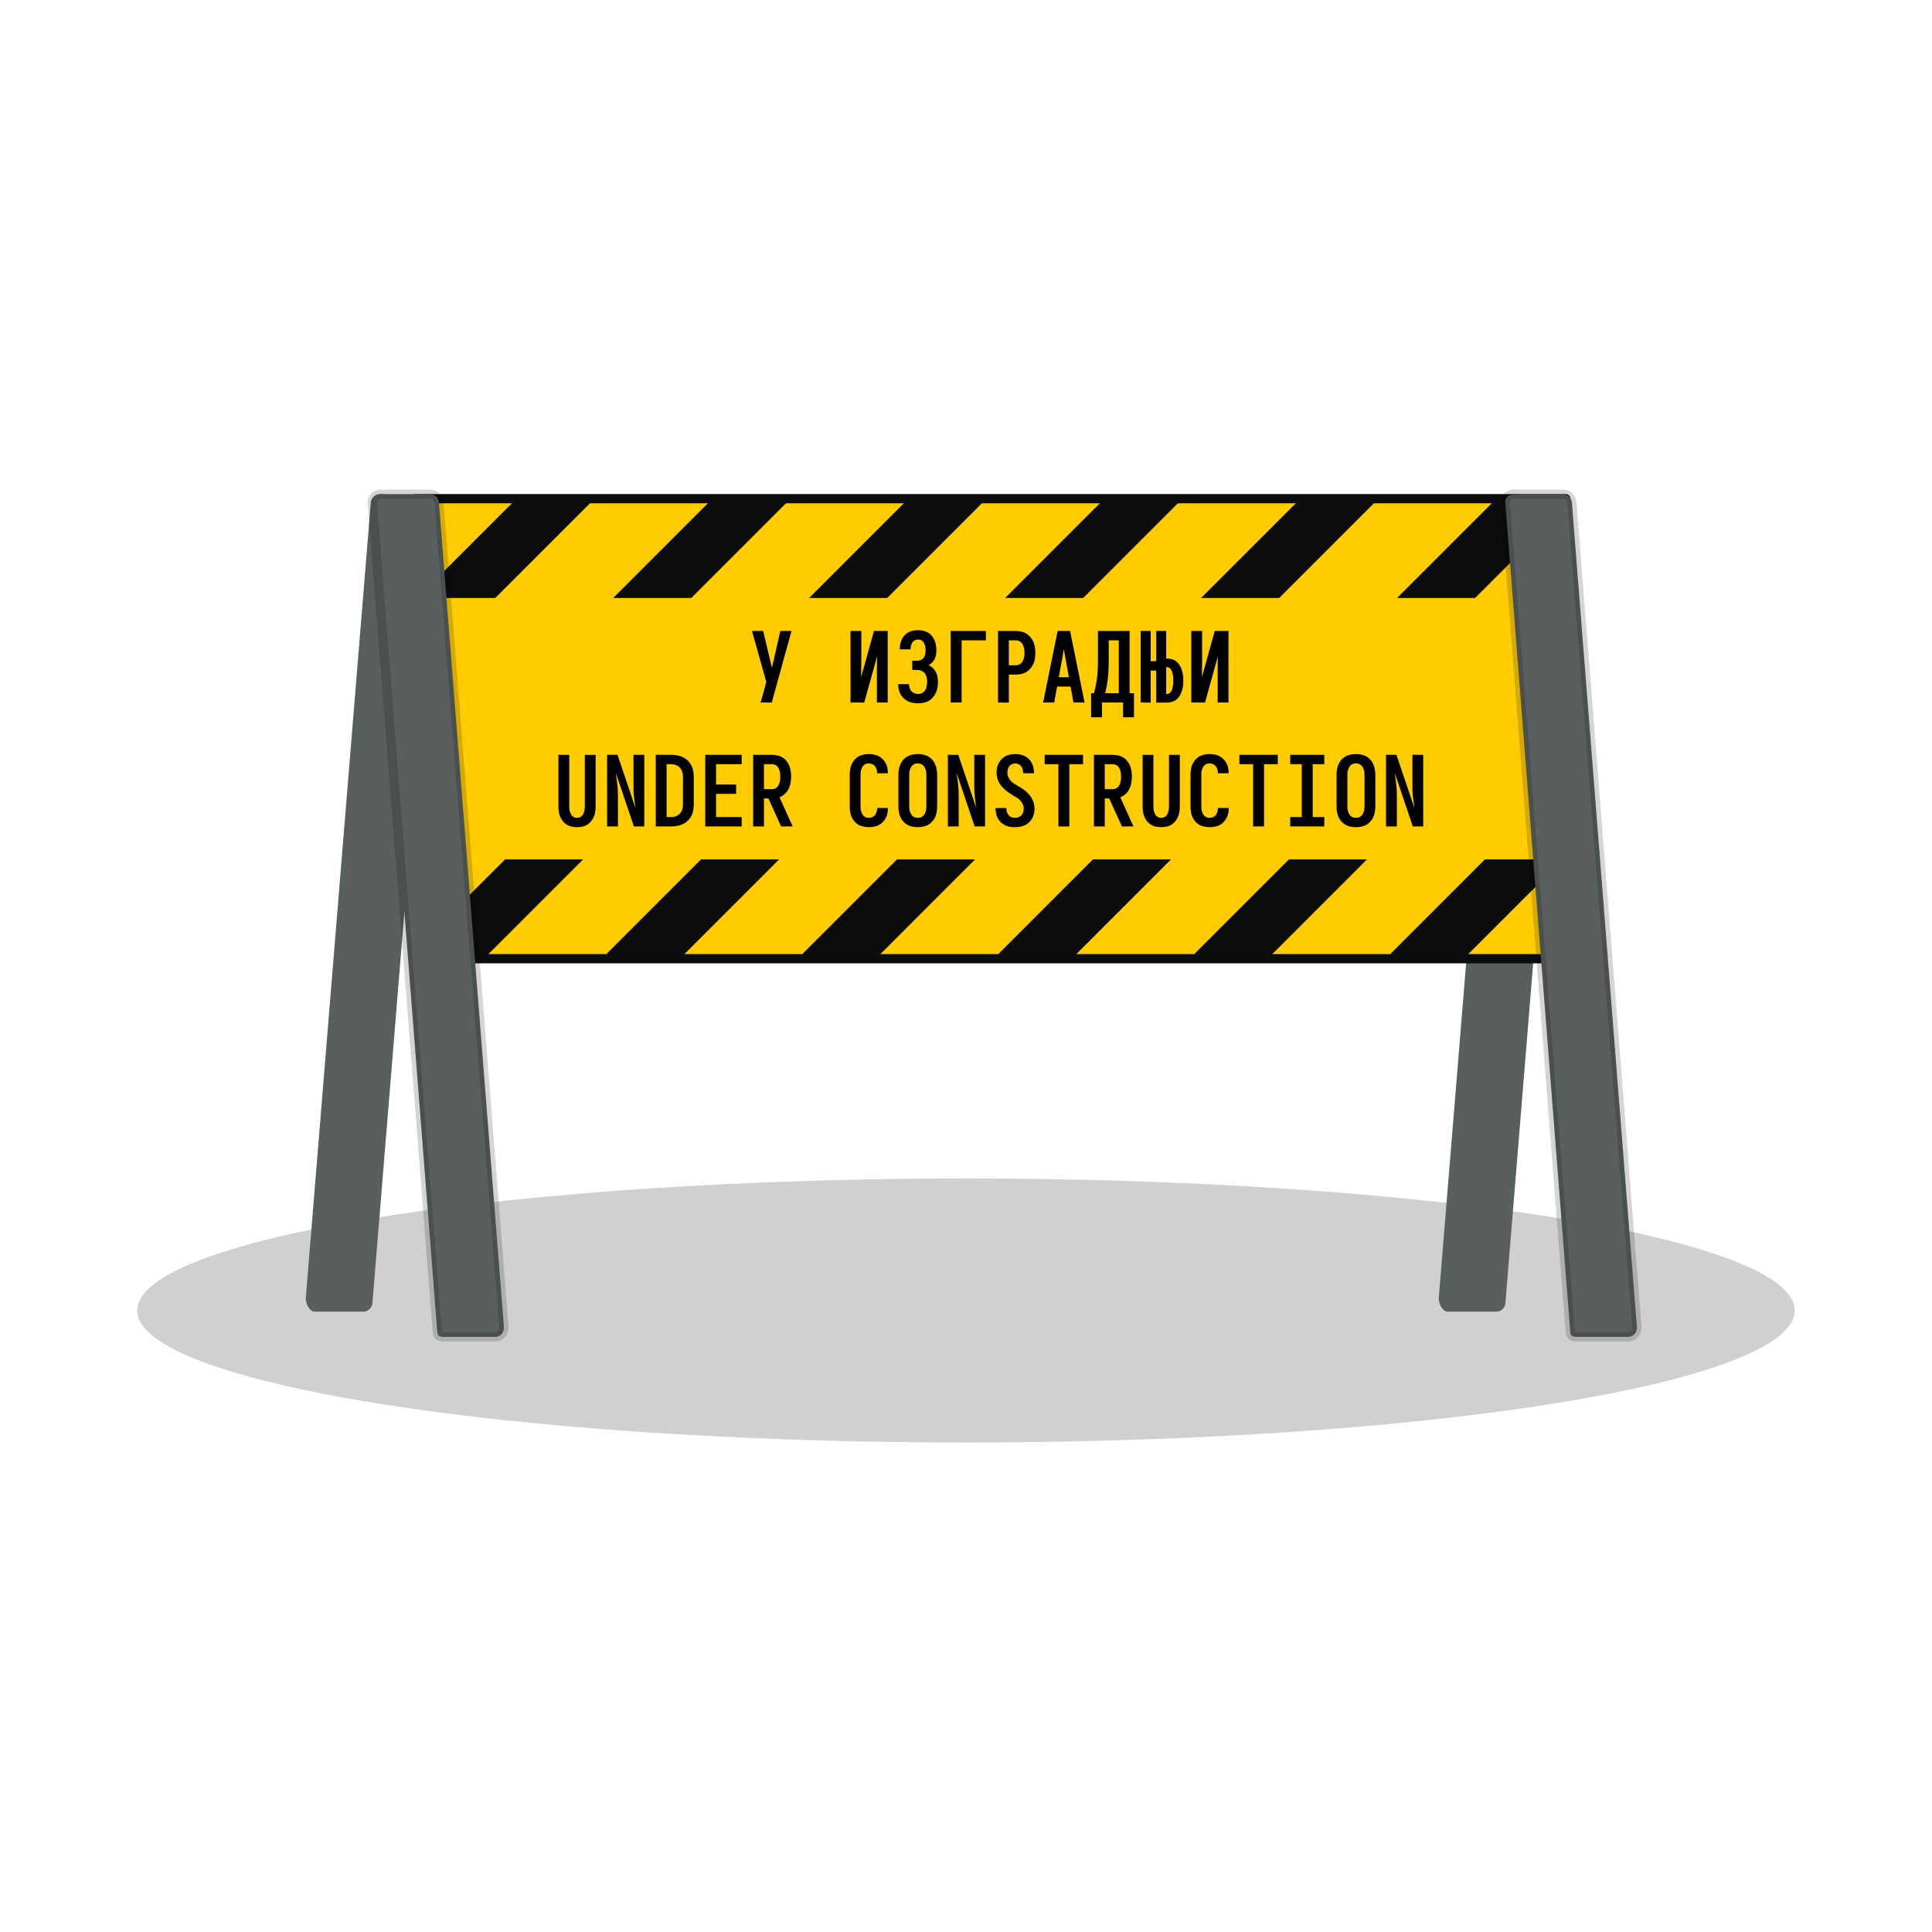
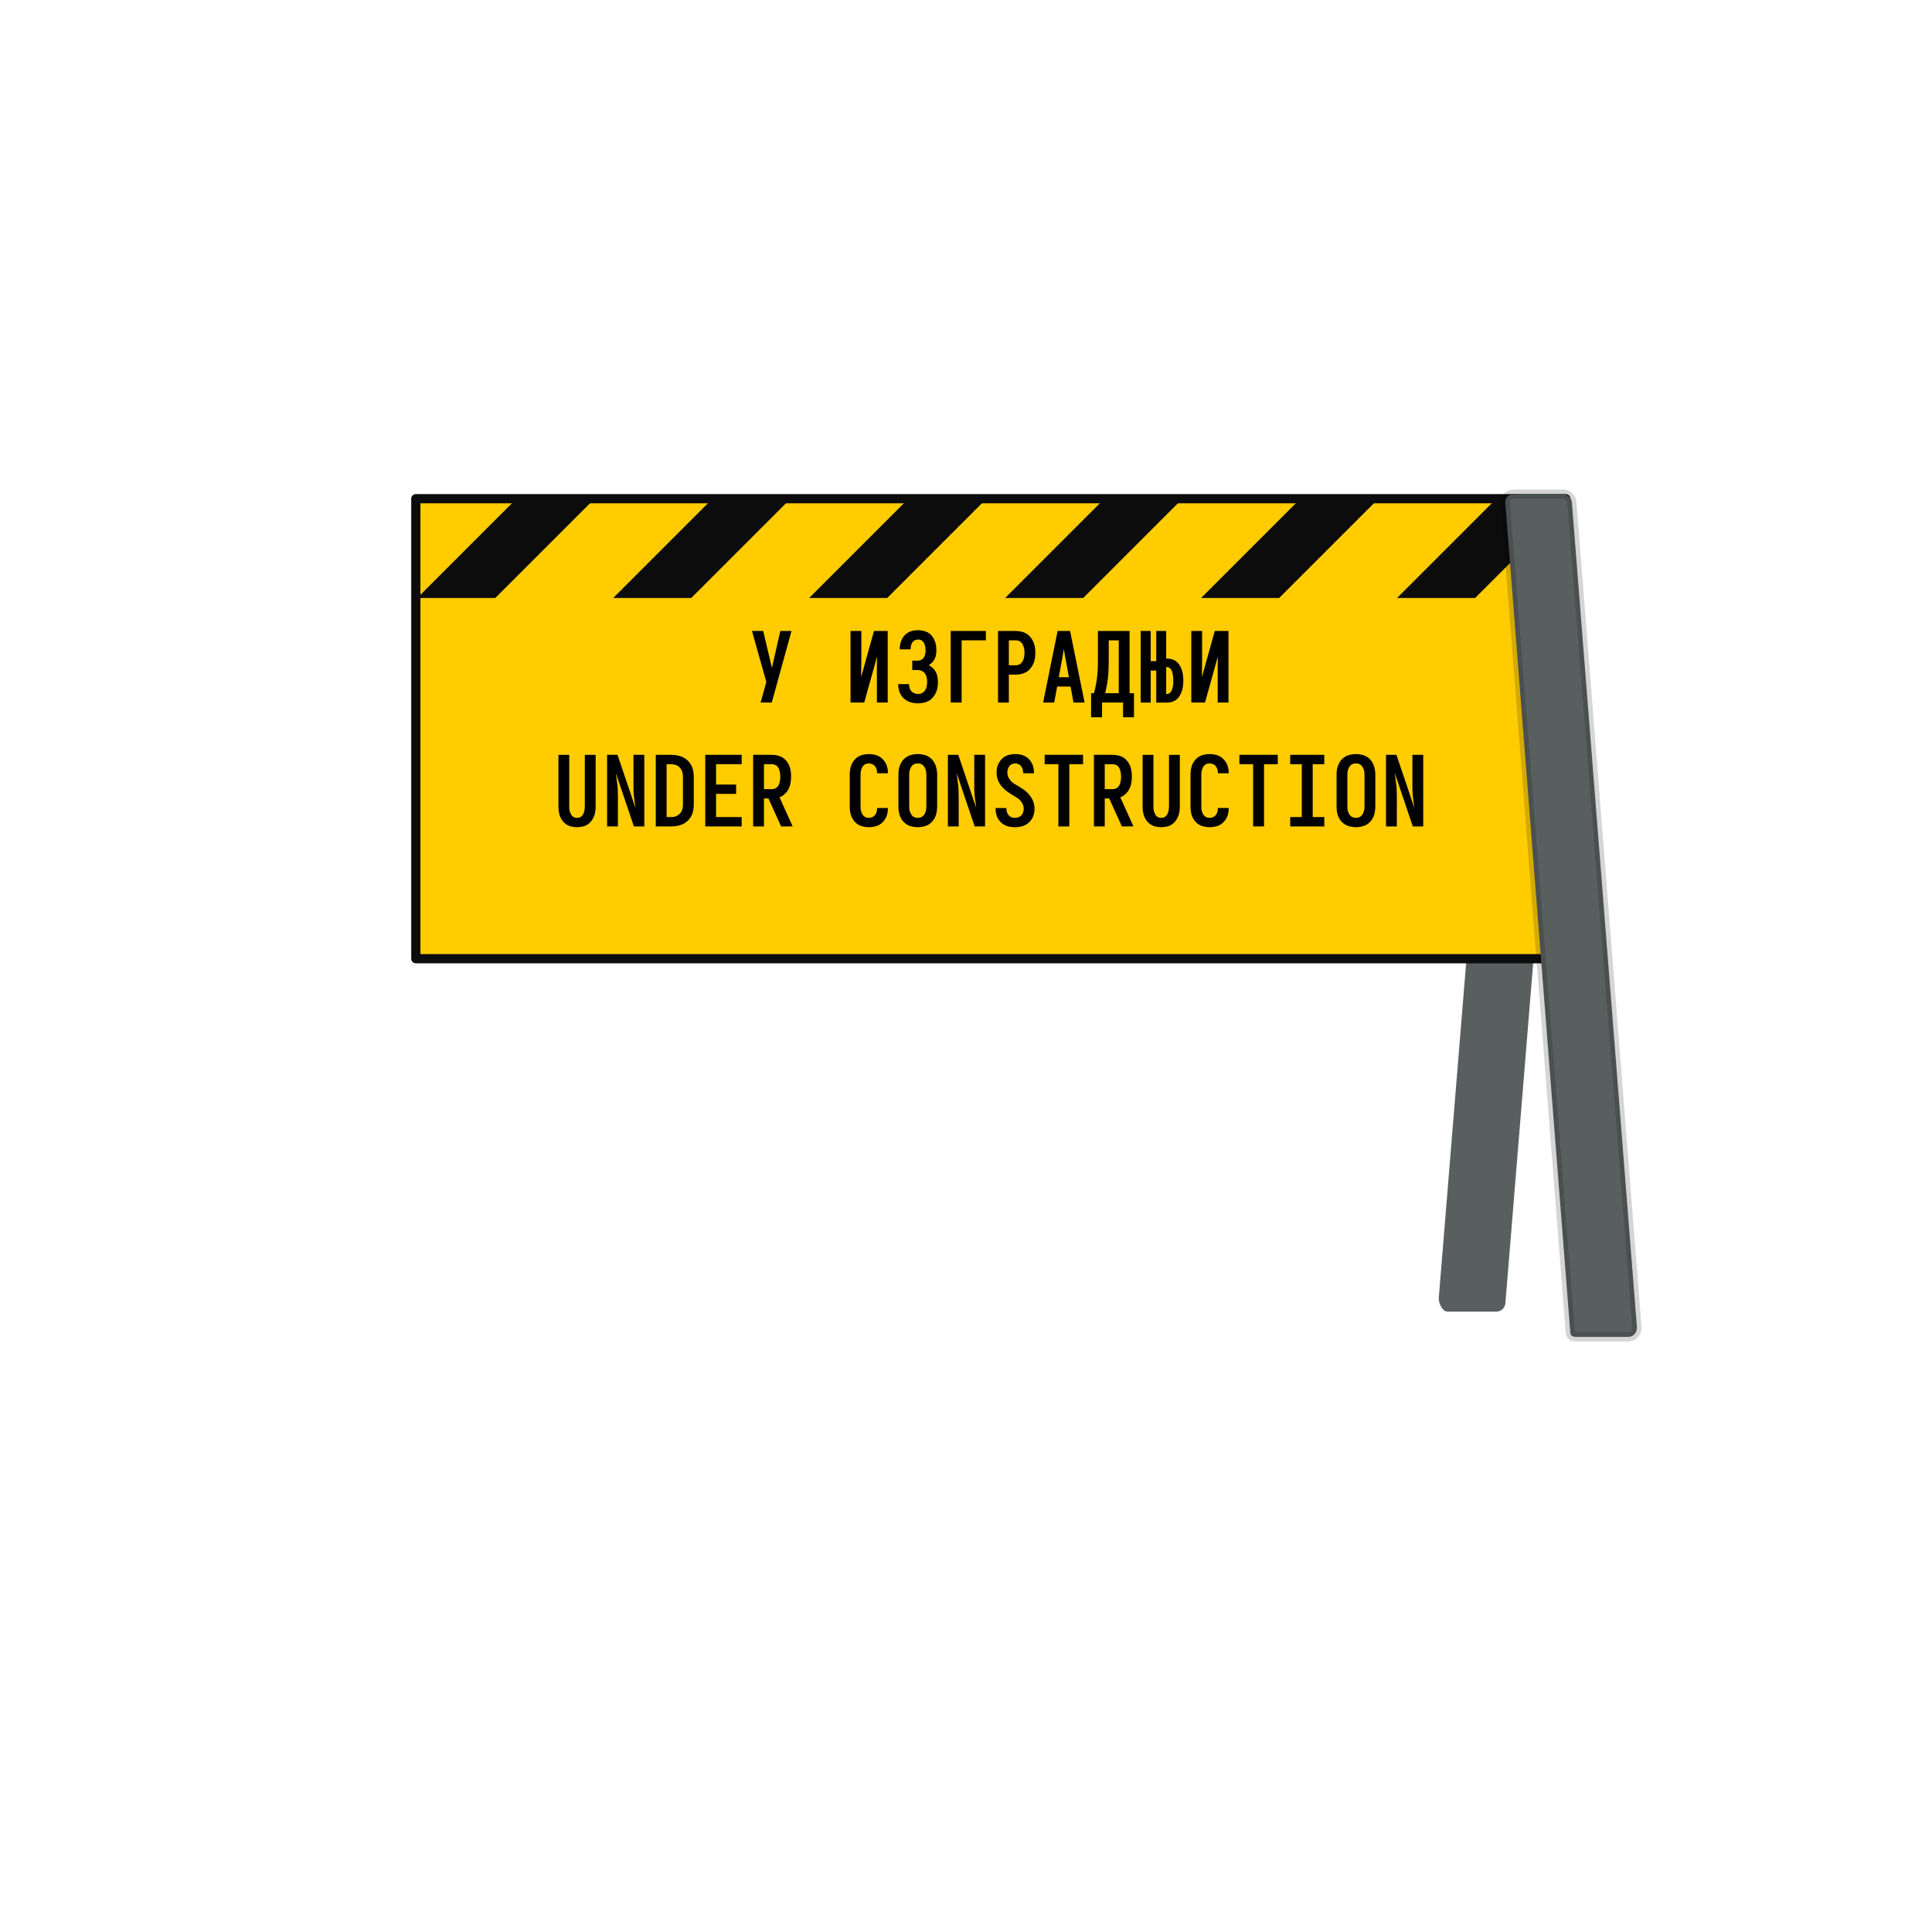
<svg xmlns="http://www.w3.org/2000/svg" width="210mm" height="210mm" viewBox="0 0 210 210" version="1.1" id="svg1">
  <defs id="defs1" />
  <g id="layer1">
-     <ellipse style="fill:#000000;fill-opacity:0.186;stroke:none;stroke-width:1;stroke-linecap:square;stroke-linejoin:round;stroke-opacity:0.167;paint-order:markers fill stroke" id="path10" cx="105" cy="142.444" rx="90.078" ry="14.35" />
    <path id="path8" style="fill:#595f5e;stroke-linecap:square;stroke-linejoin:round;paint-order:markers fill stroke" d="m 169.78,54.139 -5.247,-0.429 c -0.552,-0.045 -1.033,0.363 -1.078,0.915 l -7.066,86.436 c -0.045,0.552 0.363,1.462 0.915,1.507 h 5.247 c 0.552,0.045 1.033,-0.363 1.078,-0.915 l 7.066,-86.436 c 0.045,-0.552 -0.363,-1.033 -0.915,-1.078 z" />
-     <path id="rect8" style="fill:#595f5e;stroke-linecap:square;stroke-linejoin:round;paint-order:markers fill stroke" d="m 46.63,54.139 -5.247,-0.429 c -0.552,-0.045 -1.033,0.363 -1.078,0.915 l -7.066,86.436 c -0.045,0.552 0.363,1.462 0.915,1.507 h 5.247 c 0.552,0.045 1.033,-0.363 1.078,-0.915 l 7.066,-86.436 c 0.045,-0.552 -0.363,-1.033 -0.915,-1.078 z" />
    <rect style="fill:#ffcc00;fill-opacity:1;stroke:#0c0c0c;stroke-width:1;stroke-linecap:square;stroke-linejoin:round;stroke-opacity:1;paint-order:markers fill stroke" id="rect1" width="125" height="50" x="45.198" y="54.206" />
-     <path id="path5" style="fill:#0c0c0c;fill-opacity:1;stroke-width:1;stroke-linecap:square;stroke-linejoin:round;paint-order:markers fill stroke" d="m 54.9,93.412 -9.701,9.701 -2e-6,1.093 h 7.392 L 63.386,93.412 Z m 21.301,0 -10.249,10.249 0.546,0.546 h 7.394 L 84.686,93.412 Z m 21.301,10e-6 -10.249,10.249 0.546,0.546 h 7.394 L 105.987,93.412 Z m 21.301,-10e-6 -10.249,10.249 0.546,0.546 h 7.394 l 10.795,-10.795 z m 21.301,0 -10.249,10.249 0.546,0.546 7.394,1e-5 10.795,-10.795 z m 21.301,0 -10.249,10.249 0.546,0.546 7.394,-1e-5 10.795,-10.795 z" />
    <path id="rect4" style="fill:#0c0c0c;fill-opacity:1;stroke-width:1;stroke-linecap:square;stroke-linejoin:round;paint-order:markers fill stroke" d="m 56.143,54.206 -10.795,10.795 h 8.485 l 10.795,-10.795 z m 21.301,0 -10.795,10.795 h 8.485 l 10.795,-10.795 z m 21.301,0 -10.795,10.795 8.485,-1e-5 10.795,-10.795 z m 21.301,-1e-5 -10.795,10.795 8.485,1e-5 10.795,-10.795 z m 21.301,1e-5 -10.795,10.795 h 8.485 l 10.795,-10.795 z m 21.301,0 -10.795,10.795 h 8.485 l 9.861,-9.861 v -0.934 z" />
    <g id="text1" style="font-size:10.583px;line-height:1.25;font-family:Montserrat;-inkscape-font-specification:'Montserrat, Normal';stroke-width:0.265" aria-label="У ИЗГРАДЊИ&#10;UNDER CONSTRUCTION">
      <path style="font-weight:bold;font-family:Iosevka;-inkscape-font-specification:'Iosevka Bold';text-align:center;text-anchor:middle" d="m 83.886,76.364 h -1.217 q 0.116,-0.381 0.222,-0.762 0.106,-0.392 0.212,-0.773 l 0.19,-0.709 -1.556,-5.535 h 1.217 l 0.952,4.011 0.91,-4.011 h 1.217 z m 8.562,0 v -7.779 h 1.175 v 3.111 q 0,0.476 -0.011,0.952 0,0.476 -0.011,0.952 l 1.397,-5.016 h 1.492 v 7.779 h -1.175 v -3.111 q 0,-0.476 0,-0.952 0.011,-0.476 0.021,-0.952 l -1.397,5.016 z m 7.345,0.085 q -0.286,0 -0.561,-0.053 -0.275,-0.042 -0.529,-0.159 -0.254,-0.127 -0.466,-0.317 -0.201,-0.191 -0.339,-0.434 -0.138,-0.254 -0.201,-0.529 -0.064,-0.275 -0.064,-0.55 v -0.042 h 1.175 v 0.021 q 0,0.201 0.064,0.402 0.064,0.201 0.191,0.349 0.138,0.148 0.328,0.222 0.201,0.074 0.402,0.074 0.159,0 0.307,-0.042 0.148,-0.053 0.265,-0.148 0.116,-0.106 0.201,-0.233 0.085,-0.138 0.127,-0.286 0.042,-0.148 0.064,-0.307 0.021,-0.159 0.021,-0.307 0,-0.233 -0.053,-0.466 -0.042,-0.233 -0.18,-0.423 -0.127,-0.19 -0.339,-0.286 -0.212,-0.106 -0.444,-0.106 h -0.603 v -1.016 h 0.603 q 0.201,0 0.381,-0.095 0.18,-0.095 0.286,-0.265 0.106,-0.169 0.138,-0.37 0.042,-0.201 0.042,-0.392 0,-0.138 -0.021,-0.265 -0.011,-0.138 -0.053,-0.265 -0.032,-0.138 -0.095,-0.254 -0.064,-0.116 -0.159,-0.212 -0.095,-0.095 -0.222,-0.138 -0.127,-0.042 -0.265,-0.042 -0.19,0 -0.36,0.085 -0.169,0.085 -0.275,0.243 -0.095,0.159 -0.138,0.339 -0.042,0.18 -0.042,0.37 v 0.032 h -1.175 v -0.074 q 0,-0.265 0.053,-0.529 0.064,-0.265 0.18,-0.497 0.116,-0.243 0.296,-0.434 0.191,-0.201 0.423,-0.328 0.243,-0.127 0.508,-0.169 0.265,-0.053 0.529,-0.053 0.275,0 0.55,0.064 0.275,0.053 0.519,0.191 0.243,0.138 0.423,0.36 0.18,0.212 0.286,0.466 0.116,0.254 0.159,0.529 0.053,0.275 0.053,0.561 0,0.243 -0.042,0.487 -0.032,0.233 -0.138,0.455 -0.106,0.212 -0.275,0.392 -0.169,0.18 -0.381,0.296 0.254,0.127 0.455,0.317 0.201,0.191 0.328,0.444 0.127,0.243 0.169,0.519 0.053,0.275 0.053,0.55 0,0.296 -0.053,0.593 -0.042,0.296 -0.169,0.571 -0.127,0.275 -0.328,0.508 -0.191,0.233 -0.455,0.381 -0.265,0.148 -0.561,0.201 -0.296,0.064 -0.593,0.064 z m 3.545,-0.085 v -7.779 h 3.821 v 1.016 h -2.635 v 6.763 z m 5.143,0 v -7.779 h 1.916 q 0.296,0 0.593,0.064 0.307,0.064 0.561,0.222 0.265,0.148 0.455,0.392 0.201,0.233 0.318,0.508 0.127,0.275 0.169,0.582 0.042,0.296 0.042,0.603 0,0.307 -0.042,0.614 -0.042,0.296 -0.169,0.571 -0.116,0.275 -0.318,0.519 -0.191,0.233 -0.455,0.392 -0.254,0.148 -0.561,0.212 -0.296,0.064 -0.593,0.064 h -0.741 v 3.037 z m 1.175,-4.053 h 0.741 q 0.159,0 0.307,-0.042 0.148,-0.053 0.265,-0.159 0.116,-0.106 0.191,-0.243 0.074,-0.138 0.116,-0.286 0.053,-0.159 0.064,-0.307 0.021,-0.159 0.021,-0.317 0,-0.159 -0.021,-0.307 -0.011,-0.159 -0.064,-0.307 -0.042,-0.159 -0.116,-0.296 -0.074,-0.138 -0.191,-0.243 -0.116,-0.106 -0.265,-0.148 -0.148,-0.053 -0.307,-0.053 h -0.741 z m 3.725,4.053 1.577,-7.779 h 1.355 l 1.577,7.779 h -1.206 l -0.318,-1.736 h -1.46 l -0.318,1.736 z m 1.704,-2.752 h 1.101 l -0.445,-2.434 q -0.021,-0.148 -0.053,-0.296 -0.021,-0.159 -0.053,-0.307 -0.032,0.148 -0.064,0.307 -0.021,0.148 -0.042,0.296 z m 3.514,4.35 v -2.614 h 0.307 q 0.138,-0.466 0.222,-0.942 0.095,-0.476 0.138,-0.963 0.053,-0.487 0.064,-0.963 0.011,-0.487 0.011,-0.974 v -2.921 h 3.44 v 6.763 h 0.476 v 2.614 h -1.185 v -1.598 h -2.286 v 1.598 z m 1.524,-2.614 h 1.482 v -5.747 h -1.09 v 1.905 q 0,0.476 -0.011,0.963 -0.011,0.487 -0.053,0.974 -0.042,0.476 -0.127,0.963 -0.085,0.476 -0.201,0.942 z m 3.863,1.016 v -7.779 h 1.09 v 3.281 h 0.603 v -3.281 h 1.079 v 2.995 h 0.116 q 0.275,0 0.54,0.085 0.275,0.085 0.487,0.265 0.212,0.18 0.349,0.423 0.148,0.243 0.222,0.519 0.085,0.265 0.116,0.54 0.032,0.275 0.032,0.561 0,0.275 -0.032,0.561 -0.032,0.275 -0.116,0.54 -0.074,0.265 -0.222,0.519 -0.138,0.243 -0.349,0.423 -0.212,0.18 -0.487,0.265 -0.265,0.085 -0.54,0.085 h -1.196 v -3.482 h -0.603 v 3.482 z m 2.773,-0.931 h 0.116 q 0.138,0 0.254,-0.095 0.127,-0.095 0.191,-0.222 0.074,-0.127 0.106,-0.265 0.042,-0.148 0.064,-0.296 0.032,-0.148 0.032,-0.286 0.011,-0.148 0.011,-0.296 0,-0.148 -0.011,-0.296 0,-0.148 -0.032,-0.286 -0.021,-0.148 -0.064,-0.286 -0.032,-0.148 -0.106,-0.275 -0.064,-0.127 -0.191,-0.222 -0.116,-0.095 -0.254,-0.095 h -0.116 z m 2.73,0.931 v -7.779 h 1.175 v 3.111 q 0,0.476 -0.011,0.952 0,0.476 -0.011,0.952 l 1.397,-5.016 h 1.492 v 7.779 h -1.175 v -3.111 q 0,-0.476 0,-0.952 0.011,-0.476 0.021,-0.952 l -1.397,5.016 z" id="path11" />
      <path style="font-weight:bold;font-family:Iosevka;-inkscape-font-specification:'Iosevka Bold';text-align:center;text-anchor:middle" d="m 62.719,89.912 q -0.286,0 -0.571,-0.064 -0.286,-0.053 -0.529,-0.201 -0.243,-0.148 -0.434,-0.37 -0.18,-0.233 -0.296,-0.497 -0.106,-0.265 -0.148,-0.55 -0.042,-0.286 -0.042,-0.571 v -5.609 h 1.175 v 5.609 q 0,0.138 0.011,0.286 0.021,0.138 0.053,0.275 0.042,0.127 0.106,0.254 0.064,0.127 0.159,0.233 0.106,0.095 0.243,0.148 0.138,0.042 0.275,0.042 0.138,0 0.275,-0.042 0.138,-0.053 0.233,-0.148 0.106,-0.106 0.169,-0.233 0.064,-0.127 0.095,-0.254 0.042,-0.138 0.053,-0.275 0.021,-0.148 0.021,-0.286 v -5.609 h 1.175 v 5.609 q 0,0.286 -0.042,0.571 -0.042,0.286 -0.159,0.55 -0.106,0.265 -0.296,0.497 -0.18,0.222 -0.423,0.37 -0.243,0.148 -0.529,0.201 -0.286,0.064 -0.571,0.064 z m 4.445,-0.085 h -1.175 v -7.779 h 1.132 l 1.45,4.286 0.508,1.513 q -0.042,-0.328 -0.095,-0.667 -0.042,-0.339 -0.085,-0.667 -0.032,-0.339 -0.042,-0.677 0,-0.339 0,-0.677 v -3.111 h 1.175 V 89.827 H 68.9 l -1.958,-5.8 q 0.042,0.328 0.085,0.667 0.053,0.339 0.085,0.677 0.042,0.328 0.042,0.667 0.011,0.339 0.011,0.677 z m 4.117,0 v -7.779 h 1.651 q 0.328,0 0.646,0.053 0.328,0.053 0.624,0.191 0.296,0.138 0.54,0.37 0.243,0.222 0.392,0.519 0.159,0.286 0.212,0.614 0.064,0.317 0.064,0.646 v 2.995 q 0,0.328 -0.064,0.656 -0.053,0.317 -0.212,0.614 -0.148,0.286 -0.392,0.519 -0.243,0.222 -0.54,0.36 -0.296,0.138 -0.624,0.191 -0.317,0.053 -0.646,0.053 z m 1.175,-1.016 h 0.476 q 0.18,0 0.36,-0.032 0.18,-0.042 0.328,-0.127 0.159,-0.085 0.275,-0.212 0.127,-0.138 0.201,-0.296 0.074,-0.169 0.106,-0.349 0.032,-0.18 0.032,-0.36 v -2.995 q 0,-0.18 -0.032,-0.36 -0.032,-0.18 -0.106,-0.339 -0.074,-0.169 -0.201,-0.296 -0.116,-0.138 -0.275,-0.222 -0.148,-0.085 -0.328,-0.116 -0.18,-0.042 -0.36,-0.042 h -0.476 z m 4.202,1.016 v -7.779 h 3.958 v 1.016 h -2.783 v 2.212 h 2.18 v 1.016 h -2.18 v 2.519 h 2.783 v 1.016 z m 8.244,0 -1.376,-3.037 h -0.487 v 3.037 h -1.175 v -7.779 h 2.074 q 0.296,0 0.582,0.074 0.296,0.064 0.55,0.222 0.254,0.159 0.434,0.402 0.19,0.233 0.296,0.508 0.106,0.275 0.148,0.571 0.042,0.296 0.042,0.593 0,0.349 -0.064,0.688 -0.053,0.339 -0.212,0.646 -0.148,0.307 -0.413,0.55 -0.254,0.243 -0.571,0.36 l 1.429,3.164 z m -1.863,-4.053 h 0.9 q 0.148,0 0.286,-0.053 0.148,-0.064 0.254,-0.169 0.106,-0.106 0.169,-0.243 0.064,-0.148 0.095,-0.286 0.042,-0.148 0.053,-0.296 0.021,-0.159 0.021,-0.307 0,-0.148 -0.021,-0.296 -0.011,-0.159 -0.053,-0.296 -0.032,-0.148 -0.095,-0.286 -0.064,-0.148 -0.169,-0.254 -0.106,-0.106 -0.254,-0.159 -0.138,-0.064 -0.286,-0.064 h -0.9 z m 11.398,4.138 q -0.286,0 -0.582,-0.064 -0.286,-0.053 -0.54,-0.191 -0.243,-0.148 -0.444,-0.37 -0.191,-0.233 -0.307,-0.497 -0.116,-0.265 -0.159,-0.55 -0.042,-0.296 -0.042,-0.582 v -3.44 q 0,-0.286 0.042,-0.571 0.042,-0.296 0.159,-0.561 0.116,-0.265 0.307,-0.487 0.201,-0.233 0.444,-0.37 0.254,-0.148 0.54,-0.201 0.296,-0.064 0.582,-0.064 0.275,0 0.54,0.053 0.275,0.042 0.519,0.169 0.243,0.116 0.434,0.317 0.201,0.19 0.328,0.434 0.138,0.233 0.191,0.508 0.064,0.265 0.064,0.54 v 0.064 h -1.175 v -0.032 q 0,-0.191 -0.053,-0.381 -0.053,-0.191 -0.169,-0.339 -0.116,-0.159 -0.307,-0.233 -0.18,-0.085 -0.37,-0.085 -0.148,0 -0.286,0.042 -0.138,0.042 -0.243,0.138 -0.106,0.095 -0.18,0.222 -0.074,0.127 -0.116,0.265 -0.042,0.138 -0.064,0.286 -0.011,0.138 -0.011,0.286 v 3.44 q 0,0.148 0.011,0.296 0.021,0.138 0.064,0.275 0.042,0.138 0.116,0.265 0.074,0.127 0.18,0.222 0.106,0.095 0.243,0.138 0.138,0.042 0.286,0.042 0.19,0 0.37,-0.074 0.191,-0.085 0.307,-0.233 0.116,-0.159 0.169,-0.349 0.053,-0.19 0.053,-0.381 v -0.032 h 1.175 v 0.064 q 0,0.275 -0.064,0.55 -0.053,0.265 -0.191,0.508 -0.127,0.233 -0.328,0.434 -0.19,0.19 -0.434,0.317 -0.243,0.116 -0.519,0.159 -0.265,0.053 -0.54,0.053 z m 5.323,0 q -0.296,0 -0.593,-0.064 -0.286,-0.053 -0.54,-0.191 -0.254,-0.148 -0.455,-0.37 -0.191,-0.222 -0.307,-0.487 -0.116,-0.275 -0.169,-0.561 -0.042,-0.286 -0.042,-0.582 v -3.44 q 0,-0.296 0.042,-0.582 0.053,-0.286 0.169,-0.55 0.116,-0.275 0.307,-0.497 0.201,-0.222 0.455,-0.36 0.254,-0.148 0.54,-0.201 0.296,-0.064 0.593,-0.064 0.296,0 0.582,0.064 0.296,0.053 0.55,0.201 0.254,0.138 0.444,0.36 0.201,0.222 0.318,0.497 0.116,0.265 0.159,0.55 0.053,0.286 0.053,0.582 v 3.44 q 0,0.296 -0.053,0.582 -0.042,0.286 -0.159,0.561 -0.116,0.265 -0.318,0.487 -0.191,0.222 -0.444,0.37 -0.254,0.138 -0.55,0.191 -0.286,0.064 -0.582,0.064 z m 0,-1.016 q 0.148,0 0.286,-0.042 0.148,-0.042 0.254,-0.138 0.116,-0.095 0.191,-0.222 0.074,-0.127 0.116,-0.265 0.053,-0.138 0.064,-0.275 0.021,-0.148 0.021,-0.296 v -3.44 q 0,-0.148 -0.021,-0.286 -0.011,-0.148 -0.064,-0.286 -0.042,-0.138 -0.116,-0.265 -0.074,-0.127 -0.191,-0.222 -0.106,-0.095 -0.254,-0.138 -0.138,-0.042 -0.286,-0.042 -0.148,0 -0.296,0.042 -0.138,0.042 -0.254,0.138 -0.106,0.095 -0.18,0.222 -0.074,0.127 -0.127,0.265 -0.042,0.138 -0.064,0.286 -0.011,0.138 -0.011,0.286 v 3.44 q 0,0.148 0.011,0.296 0.021,0.138 0.064,0.275 0.053,0.138 0.127,0.265 0.074,0.127 0.18,0.222 0.116,0.095 0.254,0.138 0.148,0.042 0.296,0.042 z m 4.445,0.931 h -1.175 v -7.779 h 1.132 l 1.45,4.286 0.508,1.513 q -0.042,-0.328 -0.095,-0.667 -0.042,-0.339 -0.085,-0.667 -0.032,-0.339 -0.042,-0.677 0,-0.339 0,-0.677 v -3.111 h 1.175 v 7.779 h -1.132 l -1.958,-5.8 q 0.042,0.328 0.085,0.667 0.053,0.339 0.085,0.677 0.042,0.328 0.042,0.667 0.011,0.339 0.011,0.677 z m 6.128,0.085 q -0.275,0 -0.55,-0.042 -0.265,-0.042 -0.519,-0.159 -0.243,-0.127 -0.455,-0.307 -0.201,-0.19 -0.339,-0.423 -0.127,-0.243 -0.191,-0.508 -0.064,-0.275 -0.064,-0.55 v -0.095 h 1.175 v 0.042 q 0,0.201 0.053,0.392 0.064,0.19 0.191,0.349 0.127,0.148 0.307,0.222 0.191,0.064 0.392,0.064 0.191,0 0.37,-0.064 0.191,-0.074 0.318,-0.212 0.138,-0.148 0.191,-0.339 0.064,-0.19 0.064,-0.381 0,-0.254 -0.116,-0.497 -0.106,-0.243 -0.286,-0.423 -0.18,-0.191 -0.413,-0.317 -0.222,-0.138 -0.445,-0.265 -0.222,-0.138 -0.434,-0.286 -0.212,-0.148 -0.402,-0.328 -0.191,-0.18 -0.36,-0.381 -0.159,-0.201 -0.275,-0.434 -0.106,-0.233 -0.169,-0.487 -0.053,-0.265 -0.053,-0.519 0,-0.265 0.053,-0.529 0.064,-0.265 0.191,-0.497 0.127,-0.243 0.317,-0.434 0.191,-0.201 0.423,-0.317 0.243,-0.127 0.508,-0.169 0.275,-0.053 0.54,-0.053 0.265,0 0.529,0.053 0.275,0.042 0.508,0.169 0.243,0.116 0.434,0.307 0.191,0.191 0.318,0.434 0.127,0.233 0.18,0.497 0.064,0.265 0.064,0.529 v 0.095 h -1.175 v -0.042 q 0,-0.19 -0.053,-0.37 -0.042,-0.191 -0.159,-0.339 -0.106,-0.159 -0.286,-0.233 -0.169,-0.085 -0.36,-0.085 -0.18,0 -0.36,0.074 -0.169,0.074 -0.286,0.222 -0.106,0.148 -0.159,0.328 -0.053,0.18 -0.053,0.37 0,0.254 0.106,0.497 0.106,0.243 0.286,0.434 0.191,0.18 0.413,0.317 0.222,0.127 0.445,0.265 0.222,0.127 0.434,0.275 0.222,0.148 0.413,0.328 0.191,0.169 0.349,0.381 0.159,0.201 0.275,0.434 0.116,0.233 0.169,0.487 0.064,0.254 0.064,0.519 0,0.275 -0.064,0.55 -0.064,0.265 -0.201,0.508 -0.127,0.233 -0.339,0.423 -0.201,0.19 -0.445,0.307 -0.243,0.116 -0.519,0.159 -0.275,0.053 -0.55,0.053 z m 4.71,-0.085 v -6.763 h -1.492 v -1.016 h 4.17 v 1.016 h -1.492 v 6.763 z m 6.9,0 -1.376,-3.037 h -0.487 v 3.037 h -1.175 v -7.779 h 2.074 q 0.296,0 0.582,0.074 0.296,0.064 0.55,0.222 0.254,0.159 0.434,0.402 0.191,0.233 0.296,0.508 0.106,0.275 0.148,0.571 0.042,0.296 0.042,0.593 0,0.349 -0.064,0.688 -0.053,0.339 -0.212,0.646 -0.148,0.307 -0.413,0.55 -0.254,0.243 -0.571,0.36 l 1.429,3.164 z m -1.863,-4.053 h 0.9 q 0.148,0 0.286,-0.053 0.148,-0.064 0.254,-0.169 0.106,-0.106 0.169,-0.243 0.064,-0.148 0.095,-0.286 0.042,-0.148 0.053,-0.296 0.021,-0.159 0.021,-0.307 0,-0.148 -0.021,-0.296 -0.011,-0.159 -0.053,-0.296 -0.032,-0.148 -0.095,-0.286 -0.064,-0.148 -0.169,-0.254 -0.106,-0.106 -0.254,-0.159 -0.138,-0.064 -0.286,-0.064 h -0.9 z m 6.138,4.138 q -0.286,0 -0.572,-0.064 -0.286,-0.053 -0.529,-0.201 -0.243,-0.148 -0.434,-0.37 -0.18,-0.233 -0.296,-0.497 -0.106,-0.265 -0.148,-0.55 -0.042,-0.286 -0.042,-0.571 v -5.609 h 1.175 v 5.609 q 0,0.138 0.011,0.286 0.021,0.138 0.053,0.275 0.042,0.127 0.106,0.254 0.064,0.127 0.159,0.233 0.106,0.095 0.243,0.148 0.138,0.042 0.275,0.042 0.138,0 0.275,-0.042 0.138,-0.053 0.233,-0.148 0.106,-0.106 0.169,-0.233 0.064,-0.127 0.095,-0.254 0.042,-0.138 0.053,-0.275 0.021,-0.148 0.021,-0.286 v -5.609 h 1.175 v 5.609 q 0,0.286 -0.042,0.571 -0.042,0.286 -0.159,0.55 -0.106,0.265 -0.296,0.497 -0.18,0.222 -0.423,0.37 -0.243,0.148 -0.529,0.201 -0.286,0.064 -0.572,0.064 z m 5.26,0 q -0.286,0 -0.582,-0.064 -0.286,-0.053 -0.54,-0.191 -0.243,-0.148 -0.444,-0.37 -0.191,-0.233 -0.307,-0.497 -0.116,-0.265 -0.159,-0.55 -0.042,-0.296 -0.042,-0.582 v -3.44 q 0,-0.286 0.042,-0.571 0.042,-0.296 0.159,-0.561 0.116,-0.265 0.307,-0.487 0.201,-0.233 0.444,-0.37 0.254,-0.148 0.54,-0.201 0.296,-0.064 0.582,-0.064 0.275,0 0.54,0.053 0.275,0.042 0.519,0.169 0.243,0.116 0.434,0.317 0.201,0.19 0.328,0.434 0.138,0.233 0.191,0.508 0.064,0.265 0.064,0.54 v 0.064 h -1.175 v -0.032 q 0,-0.191 -0.053,-0.381 -0.053,-0.191 -0.169,-0.339 -0.116,-0.159 -0.307,-0.233 -0.18,-0.085 -0.37,-0.085 -0.148,0 -0.286,0.042 -0.138,0.042 -0.243,0.138 -0.106,0.095 -0.18,0.222 -0.074,0.127 -0.116,0.265 -0.042,0.138 -0.064,0.286 -0.011,0.138 -0.011,0.286 v 3.44 q 0,0.148 0.011,0.296 0.021,0.138 0.064,0.275 0.042,0.138 0.116,0.265 0.074,0.127 0.18,0.222 0.106,0.095 0.243,0.138 0.138,0.042 0.286,0.042 0.191,0 0.37,-0.074 0.191,-0.085 0.307,-0.233 0.116,-0.159 0.169,-0.349 0.053,-0.19 0.053,-0.381 v -0.032 h 1.175 v 0.064 q 0,0.275 -0.064,0.55 -0.053,0.265 -0.191,0.508 -0.127,0.233 -0.328,0.434 -0.191,0.19 -0.434,0.317 -0.243,0.116 -0.519,0.159 -0.265,0.053 -0.54,0.053 z m 4.731,-0.085 v -6.763 h -1.492 v -1.016 h 4.17 v 1.016 h -1.492 v 6.763 z m 4.032,0 V 88.811 h 1.259 v -5.747 h -1.259 v -1.016 h 3.704 v 1.016 h -1.259 v 5.747 h 1.259 v 1.016 z m 7.144,0.085 q -0.296,0 -0.593,-0.064 -0.286,-0.053 -0.54,-0.191 -0.254,-0.148 -0.455,-0.37 -0.191,-0.222 -0.307,-0.487 -0.116,-0.275 -0.169,-0.561 -0.042,-0.286 -0.042,-0.582 v -3.44 q 0,-0.296 0.042,-0.582 0.053,-0.286 0.169,-0.55 0.116,-0.275 0.307,-0.497 0.201,-0.222 0.455,-0.36 0.254,-0.148 0.54,-0.201 0.296,-0.064 0.593,-0.064 0.296,0 0.582,0.064 0.296,0.053 0.55,0.201 0.254,0.138 0.445,0.36 0.201,0.222 0.318,0.497 0.116,0.265 0.159,0.55 0.053,0.286 0.053,0.582 v 3.44 q 0,0.296 -0.053,0.582 -0.042,0.286 -0.159,0.561 -0.116,0.265 -0.318,0.487 -0.191,0.222 -0.445,0.37 -0.254,0.138 -0.55,0.191 -0.286,0.064 -0.582,0.064 z m 0,-1.016 q 0.148,0 0.286,-0.042 0.148,-0.042 0.254,-0.138 0.116,-0.095 0.191,-0.222 0.074,-0.127 0.116,-0.265 0.053,-0.138 0.064,-0.275 0.021,-0.148 0.021,-0.296 v -3.44 q 0,-0.148 -0.021,-0.286 -0.011,-0.148 -0.064,-0.286 -0.042,-0.138 -0.116,-0.265 -0.074,-0.127 -0.191,-0.222 -0.106,-0.095 -0.254,-0.138 -0.138,-0.042 -0.286,-0.042 -0.148,0 -0.296,0.042 -0.138,0.042 -0.254,0.138 -0.106,0.095 -0.18,0.222 -0.074,0.127 -0.127,0.265 -0.042,0.138 -0.064,0.286 -0.011,0.138 -0.011,0.286 v 3.44 q 0,0.148 0.011,0.296 0.021,0.138 0.064,0.275 0.053,0.138 0.127,0.265 0.074,0.127 0.18,0.222 0.116,0.095 0.254,0.138 0.148,0.042 0.296,0.042 z m 4.445,0.931 h -1.175 v -7.779 h 1.132 l 1.45,4.286 0.508,1.513 q -0.042,-0.328 -0.095,-0.667 -0.042,-0.339 -0.085,-0.667 -0.032,-0.339 -0.042,-0.677 0,-0.339 0,-0.677 v -3.111 h 1.175 v 7.779 h -1.132 l -1.958,-5.8 q 0.042,0.328 0.085,0.667 0.053,0.339 0.085,0.677 0.042,0.328 0.042,0.667 0.011,0.339 0.011,0.677 z" id="path12" />
    </g>
-     <path id="rect7" style="fill:#595f5e;stroke:#020000;stroke-linecap:square;stroke-linejoin:round;stroke-opacity:0.167;paint-order:markers fill stroke" d="m 41.384,53.71 h 5.247 c 0.552,-0.045 1.035,0.363 1.078,0.915 L 54.774,144.236 c 0.044,0.552 -0.361,1.078 -0.915,1.078 H 48.612 c -0.554,0 -1.035,0.066 -1.078,-0.486 L 40.469,54.625 c -0.043,-0.552 0.363,-0.87 0.915,-0.915 z" />
    <path id="path9" style="fill:#595f5e;stroke:#020000;stroke-linecap:square;stroke-linejoin:round;stroke-opacity:0.167;paint-order:markers fill stroke" d="m 164.533,53.71 h 5.247 c 0.552,-0.045 1.035,0.363 1.078,0.915 l 7.066,89.611 c 0.044,0.552 -0.361,1.078 -0.915,1.078 h -5.247 c -0.554,0 -1.035,0.066 -1.078,-0.486 l -7.066,-90.203 c -0.043,-0.552 0.363,-0.87 0.915,-0.915 z" />
  </g>
</svg>